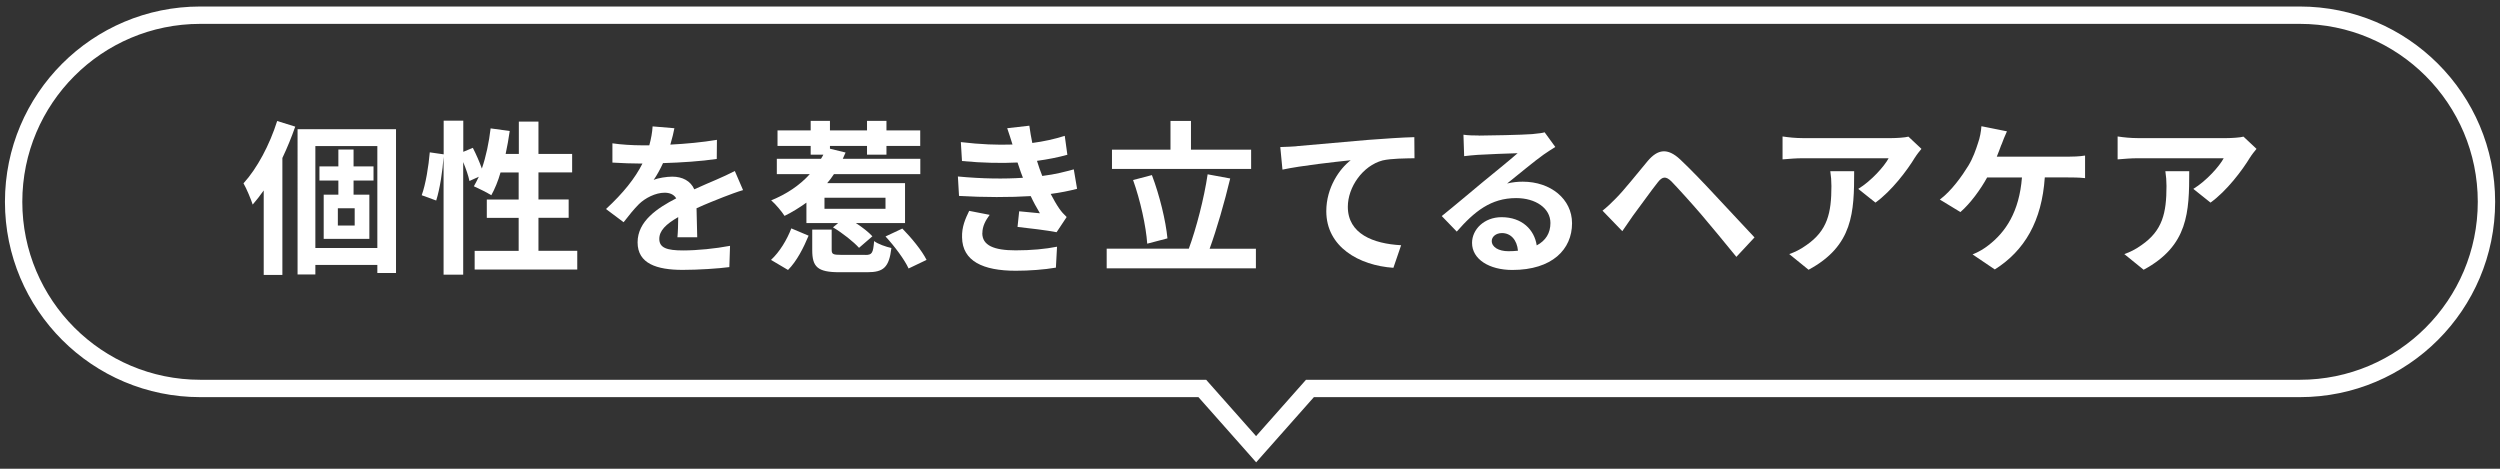
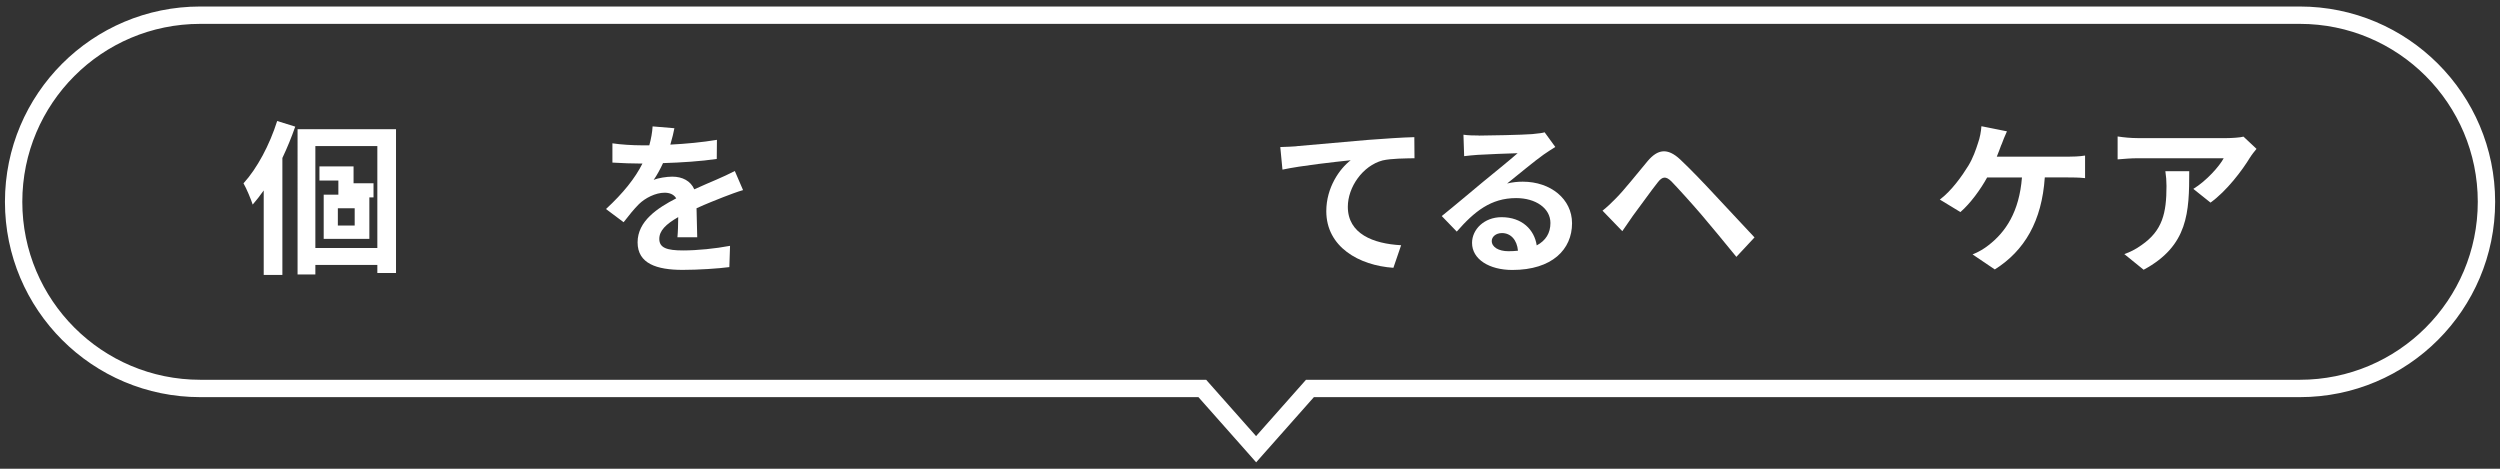
<svg xmlns="http://www.w3.org/2000/svg" id="a" viewBox="0 0 288 54">
  <rect x="0" y="0" width="288" height="54" fill="#333333" stroke="none" />
  <path d="m264.93.75H23.07C10.64.75.57,10.82.57,23.25s10.07,22.5,22.5,22.5h114.99l5.9,6.66.75.85.75-.85,5.9-6.66h113.58c12.43,0,22.5-10.07,22.5-22.5S277.36.75,264.93.75Zm0,43h-114.48l-.3.34.75.66h0s-.75-.66-.75-.66l-5.45,6.15-5.45-6.15-.75.66h0s.75-.66.75-.66l-.3-.34H23.07c-11.32,0-20.5-9.18-20.5-20.5S11.74,2.75,23.07,2.75h241.87c11.32,0,20.5,9.18,20.5,20.5s-9.18,20.5-20.5,20.5Z" style="fill:#fff;" />
-   <path d="m34.01,14.59c-.42,1.2-.91,2.41-1.48,3.61v13.47h-2.15v-9.73c-.42.59-.84,1.14-1.27,1.63-.17-.55-.72-1.88-1.06-2.45,1.58-1.73,3.02-4.45,3.88-7.18l2.09.65Zm11.61.28v16.58h-2.15v-.93h-7.14v1.1h-2.05V14.88h11.34Zm-2.15,13.7v-11.74h-7.14v11.74h7.14Zm-2.74-7.77v1.63h1.82v5.09h-5.26v-5.09h1.69v-1.63h-2.18v-1.63h2.18v-1.94h1.75v1.94h2.3v1.63h-2.3Zm.13,3.19h-1.94v1.99h1.94v-1.99Z" style="fill:#fff;" />
-   <path d="m66.5,28.9v2.15h-11.82v-2.15h5.07v-3.8h-3.67v-2.11h3.67v-3.12h-2.09c-.28.99-.66,1.9-1.06,2.62-.46-.29-1.48-.8-2.01-1.03.19-.34.38-.7.57-1.1l-1.08.49c-.11-.57-.4-1.41-.72-2.18v12.97h-2.26v-13.58c-.11,1.6-.42,3.69-.85,5.04l-1.67-.61c.46-1.25.8-3.38.93-4.94l1.6.23v-3.88h2.26v3.59l1.1-.46c.38.74.78,1.65,1.04,2.39.48-1.39.82-3.02,1.01-4.63l2.2.3c-.13.89-.28,1.79-.47,2.64h1.52v-3.72h2.26v3.72h3.88v2.13h-3.88v3.12h3.48v2.11h-3.48v3.8h4.48Z" style="fill:#fff;" />
+   <path d="m34.01,14.59c-.42,1.2-.91,2.41-1.48,3.61v13.47h-2.15v-9.73c-.42.59-.84,1.14-1.27,1.63-.17-.55-.72-1.88-1.06-2.45,1.58-1.73,3.02-4.45,3.88-7.18l2.09.65Zm11.61.28v16.58h-2.15v-.93h-7.14v1.1h-2.05V14.88h11.34Zm-2.15,13.7v-11.74h-7.14v11.74h7.14Zm-2.74-7.77v1.63h1.82v5.09h-5.26v-5.09h1.69v-1.63h-2.18v-1.63h2.18h1.75v1.94h2.3v1.63h-2.3Zm.13,3.19h-1.94v1.99h1.94v-1.99Z" style="fill:#fff;" />
  <path d="m77.21,16.66c1.8-.09,3.7-.27,5.38-.55l-.02,2.2c-1.8.27-4.14.42-6.19.48-.32.7-.7,1.39-1.08,1.94.49-.23,1.52-.38,2.15-.38,1.16,0,2.11.49,2.53,1.46.99-.46,1.79-.78,2.56-1.12.74-.32,1.41-.63,2.11-.99l.95,2.2c-.61.17-1.61.55-2.26.8-.85.34-1.94.76-3.1,1.29.02,1.06.06,2.47.08,3.34h-2.28c.06-.57.08-1.48.09-2.32-1.42.82-2.18,1.56-2.18,2.51,0,1.04.89,1.33,2.75,1.33,1.61,0,3.72-.21,5.4-.53l-.08,2.45c-1.25.17-3.59.32-5.38.32-2.98,0-5.19-.72-5.19-3.17s2.28-3.95,4.45-5.07c-.28-.48-.8-.65-1.33-.65-1.06,0-2.24.61-2.96,1.31-.57.57-1.12,1.25-1.77,2.09l-2.03-1.52c1.99-1.84,3.34-3.53,4.2-5.24h-.25c-.78,0-2.17-.04-3.21-.11v-2.22c.97.15,2.37.23,3.34.23h.91c.21-.76.34-1.5.38-2.18l2.51.21c-.09.47-.23,1.1-.47,1.9Z" style="fill:#fff;" />
-   <path d="m88.82,29.94c.99-.91,1.84-2.32,2.34-3.63l1.99.84c-.57,1.37-1.35,2.93-2.37,3.95l-1.96-1.16Zm4.07-6.59c-.8.57-1.61,1.08-2.51,1.52-.3-.48-1.06-1.39-1.54-1.79,1.73-.7,3.27-1.71,4.45-3.02h-3.8v-1.77h5.09c.1-.15.19-.32.27-.47h-1.46v-1.01h-3.82v-1.79h3.82v-1.1h2.22v1.1h4.27v-1.1h2.24v1.1h3.89v1.79h-3.89v1.01h-2.24v-1.01h-4.27v.32l1.8.44c-.1.25-.21.49-.32.72h8.93v1.77h-9.95c-.23.36-.49.7-.78,1.04h8.97v4.6h-5.66c.76.49,1.46,1.04,1.9,1.52l-1.54,1.33c-.61-.68-1.9-1.71-3-2.36l.59-.49h-3.65v-2.36Zm6.8,6.02c.78,0,.89-.21,1.01-1.6.42.34,1.39.67,1.99.8-.27,2.24-.91,2.79-2.77,2.79h-3.23c-2.53,0-3.12-.63-3.12-2.55v-2.36h2.24v2.32c0,.51.15.59,1.1.59h2.77Zm2.32-6.59h-7.03v1.27h7.03v-1.27Zm1.94,3.55c1.06,1.08,2.26,2.54,2.79,3.61l-2.07.99c-.46-1.01-1.61-2.56-2.66-3.69l1.94-.91Z" style="fill:#fff;" />
-   <path d="m117.85,20.5c-.09-.23-.17-.46-.25-.66-.15-.44-.27-.8-.38-1.12-1.79.09-4.01.06-6.4-.17l-.13-2.18c2.26.27,4.2.34,5.95.28-.19-.61-.38-1.22-.61-1.88l2.55-.29c.09.68.21,1.35.34,1.99,1.31-.17,2.53-.44,3.74-.82l.3,2.18c-1.04.29-2.24.53-3.5.7.1.3.19.61.29.89.09.27.21.55.32.85,1.56-.19,2.7-.51,3.63-.76l.38,2.24c-.87.23-1.9.44-3.04.59.32.61.65,1.2.99,1.69.25.36.51.65.85.97l-1.16,1.75c-1.06-.21-3.12-.46-4.5-.61l.19-1.8c.8.08,1.82.17,2.39.23-.4-.67-.76-1.33-1.06-1.98-2.34.15-5.4.15-8.26-.02l-.13-2.24c2.83.27,5.4.29,7.5.15Zm-4.69,6.36c0,1.41,1.33,1.98,3.84,1.98,1.81,0,3.42-.15,4.77-.42l-.13,2.41c-1.33.23-3.06.36-4.62.36-3.8,0-6.15-1.12-6.19-3.84-.04-1.22.38-2.15.82-3.06l2.36.46c-.46.63-.84,1.29-.84,2.11Z" style="fill:#fff;" />
-   <path d="m144.68,28.65v2.26h-17.19v-2.26h9.46c.85-2.3,1.77-5.83,2.17-8.57l2.6.48c-.67,2.79-1.56,5.87-2.37,8.09h5.34Zm-.55-9.19h-16.03v-2.22h6.74v-3.31h2.36v3.31h6.93v2.22Zm-11.97,8.61c-.13-1.98-.8-5.02-1.63-7.33l2.17-.57c.89,2.34,1.6,5.28,1.79,7.29l-2.32.61Z" style="fill:#fff;" />
  <path d="m149.36,16.84c1.58-.13,4.71-.42,8.19-.72,1.96-.15,4.05-.29,5.38-.32l.02,2.43c-1.03.02-2.66.02-3.67.25-2.3.61-4.01,3.08-4.01,5.34,0,3.12,2.93,4.26,6.14,4.43l-.89,2.6c-3.97-.27-7.73-2.41-7.73-6.52,0-2.74,1.54-4.9,2.81-5.87-1.79.19-5.66.61-7.86,1.08l-.25-2.6c.76-.02,1.5-.06,1.88-.09Z" style="fill:#fff;" />
  <path d="m170.35,15.62c1.01,0,5.07-.08,6.15-.17.78-.08,1.22-.13,1.44-.21l1.23,1.69c-.44.29-.89.55-1.33.87-1.03.72-3.02,2.39-4.22,3.34.63-.15,1.2-.21,1.8-.21,3.23,0,5.68,2.01,5.68,4.79,0,3-2.28,5.38-6.88,5.38-2.64,0-4.64-1.22-4.64-3.12,0-1.54,1.39-2.96,3.4-2.96,2.36,0,3.78,1.44,4.05,3.25,1.04-.55,1.58-1.42,1.58-2.58,0-1.71-1.71-2.87-3.95-2.87-2.91,0-4.81,1.54-6.84,3.86l-1.73-1.79c1.35-1.08,3.65-3.02,4.77-3.95,1.06-.87,3.04-2.47,3.97-3.29-.97.02-3.59.13-4.6.19-.51.04-1.12.09-1.56.15l-.08-2.47c.53.08,1.2.09,1.73.09Zm3.42,13.32c.4,0,.76-.02,1.1-.06-.11-1.23-.82-2.03-1.84-2.03-.72,0-1.18.44-1.18.91,0,.7.78,1.18,1.92,1.18Z" style="fill:#fff;" />
  <path d="m186.18,22.82c.87-.87,2.36-2.74,3.65-4.29,1.14-1.33,2.26-1.54,3.74-.15,1.27,1.2,2.72,2.72,3.86,3.95,1.29,1.37,3.23,3.46,4.69,5.02l-2.09,2.24c-1.29-1.58-2.89-3.53-4.01-4.84-1.12-1.31-2.79-3.15-3.48-3.86-.63-.61-1.03-.57-1.56.11-.76.95-2.09,2.83-2.87,3.86-.42.61-.87,1.27-1.22,1.77l-2.28-2.36c.57-.46.99-.85,1.56-1.44Z" style="fill:#fff;" />
-   <path d="m220.61,18.13c-.89,1.48-2.7,3.88-4.56,5.21l-1.98-1.58c1.52-.93,3-2.6,3.5-3.53h-9.9c-.8,0-1.42.06-2.32.13v-2.64c.72.11,1.52.19,2.32.19h10.24c.53,0,1.58-.06,1.94-.17l1.5,1.41c-.21.25-.57.7-.74.99Zm-12.27,12.94l-2.22-1.8c.61-.21,1.29-.53,1.99-1.04,2.41-1.67,2.87-3.68,2.87-6.8,0-.59-.04-1.1-.13-1.71h2.75c0,4.71-.1,8.59-5.26,11.36Z" style="fill:#fff;" />
  <path d="m230.56,16.66c-.15.4-.32.89-.53,1.39h8.19c.49,0,1.35-.02,1.98-.13v2.6c-.7-.08-1.54-.08-1.98-.08h-2.66c-.34,5.03-2.32,8.43-5.76,10.6l-2.56-1.73c.68-.27,1.35-.67,1.81-1.04,1.99-1.52,3.57-3.86,3.88-7.83h-4.01c-.76,1.39-1.94,3-3.08,3.99l-2.37-1.44c1.35-1.01,2.56-2.72,3.29-3.91.53-.87.87-1.86,1.1-2.58.23-.63.36-1.37.4-1.96l2.94.59c-.23.48-.48,1.14-.63,1.54Z" style="fill:#fff;" />
  <path d="m259.21,18.13c-.89,1.48-2.7,3.88-4.56,5.21l-1.98-1.58c1.52-.93,3-2.6,3.5-3.53h-9.9c-.8,0-1.42.06-2.32.13v-2.64c.72.11,1.52.19,2.32.19h10.24c.53,0,1.58-.06,1.94-.17l1.5,1.41c-.21.25-.57.7-.74.99Zm-12.27,12.94l-2.22-1.8c.61-.21,1.29-.53,1.99-1.04,2.41-1.67,2.87-3.68,2.87-6.8,0-.59-.04-1.1-.13-1.71h2.75c0,4.71-.1,8.59-5.26,11.36Z" style="fill:#fff;" />
</svg>